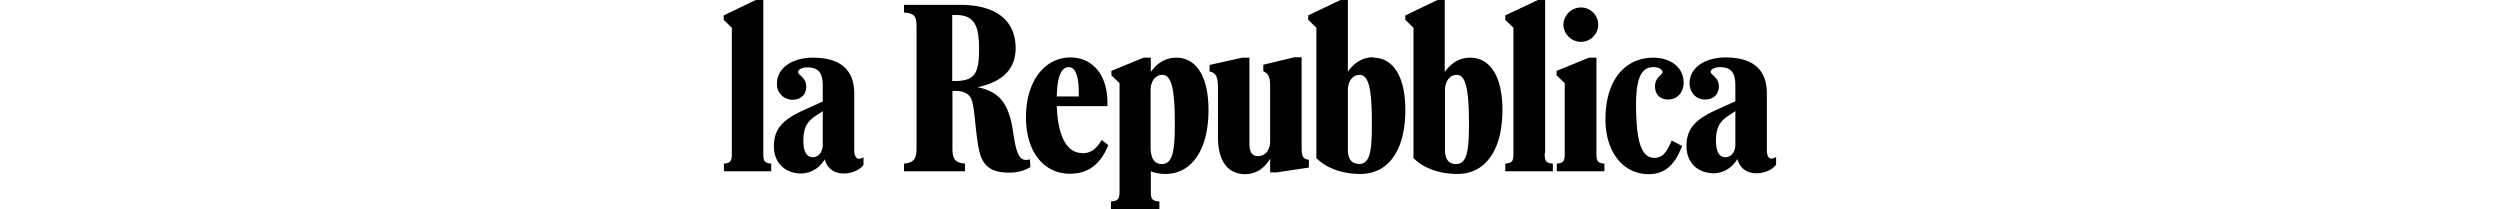
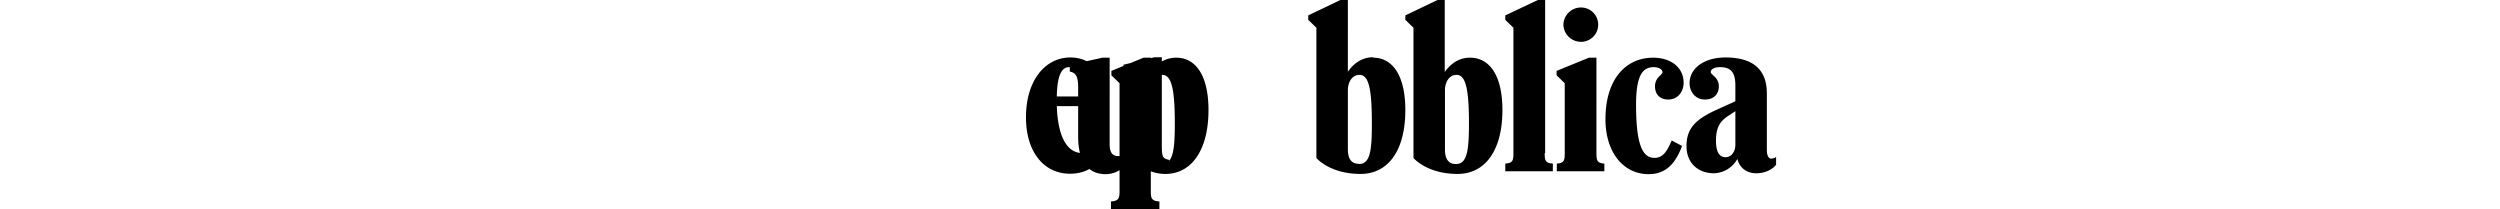
<svg xmlns="http://www.w3.org/2000/svg" style="height:40px;margin-top:5px" viewBox="0 0 478.1 95">
-   <path d="M18 69.5V0h-3.4L0 7v2l3.7 3.6v56.9c0 3.2-.2 4.6-3.6 4.8v3.5h21.5v-3.5c-3.4-.2-3.6-1.6-3.6-4.8zm41.3-1.7V42.5c0-10.9-6.4-16.3-18.8-16.3-9.8 0-16.3 5-16.3 11.7a7 7 0 0 0 7 7.4c4.2 0 6.3-2.7 6.3-6 0-4.1-3.7-5.2-3.7-6.5s1.8-2.2 4.2-2.2c5 0 7 2.4 7 8.3v7.2L36.4 50c-9.5 4.3-13.6 8.5-13.6 16.4 0 8 5.5 12.4 12.5 12.4a12.6 12.6 0 0 0 10.6-6.5c1 4 4.1 6.5 8.6 6.5 3.9 0 7.4-1.7 9-3.9v-3.5a3.7 3.7 0 0 1-2 .7c-1.4 0-2.2-1.3-2.2-4.2zm-14.3-2c0 3.1-1.8 5.6-4.5 5.6s-4.3-2.3-4.3-7.4c0-6 1.7-8.6 5-11l3.8-2.5zm86.4-6.2c-2-13.2-6.5-18-16.1-20 11.9-2.5 17.3-8.7 17.3-17.7 0-12.2-8.4-19.7-25.2-19.7H81.9v3.5c5.2.4 5.7 2 5.7 7v54.5c0 4.9-1.2 6.7-5.7 7.1v3.5h27.7v-3.5c-4.6-.4-5.7-2.2-5.7-7v-26h1.6c3.5 0 6.4 1.3 7.3 4.6 1.5 5.2 1.6 16.6 3.6 23.9 2 6.9 6.9 8.6 13.2 8.6a18.2 18.2 0 0 0 9.7-2.5l-.2-3.5c-4.2 1-6-.7-7.7-12.8zm-26.6-22.8h-1v-30h1.4c8.7 0 10.8 4.6 10.8 15.7s-2.2 14.3-11.2 14.3z" />
-   <path d="M162.8 69.5c-6.5 0-11-6.8-11.5-21.3h23v-1.6c0-13-7.1-20.5-16.8-20.5-11.4 0-20.2 10.3-20.2 27.2 0 16 8.4 25.6 19.9 25.6 8.5 0 14-4.4 17.5-13l-3-2.3c-2.5 4-4.8 6-8.9 6zm-6-39c2.6 0 4.5 3.3 4.5 11.8v1.5h-10c.2-10.4 2.6-13.3 5.5-13.3zm48.8-4.3c-5 0-8.8 2.5-11.6 6.5v-6.5h-3.3l-14.6 6v2l3.7 3.6v48.9c0 3.2-.3 4.6-3.9 4.8V95h22v-3.5c-3.7-.2-3.9-1.6-3.9-4.8v-8.9a18.6 18.6 0 0 0 6.6 1.2c12 0 19.6-11 19.6-29 0-16-6-23.8-14.6-23.8zM199 74.5c-3.6 0-5.1-2.9-5.1-7.8V41c0-4.1 2.2-7 5.3-7 4.2 0 5.7 6.4 5.7 22 0 12.3-.8 18.5-6 18.5zm63.5-8.4V26h-3.3l-14.1 3.4v3c2.9 1.2 3.1 3.6 3.1 7.6v24.3c0 3.6-2.1 6.6-5.4 6.6-3 0-4-2-4-5.5V26.2h-3.3l-14.8 3.3v3c3.2.6 3.8 3 3.8 7.6v22.1c0 11.7 5 16.9 12.4 16.9 4.9 0 8.7-2.7 11.3-7v6.2h3l14.6-2.2v-3.5c-3-.6-3.3-1.5-3.3-6.5zM295 26c-5 0-8.8 2.7-11.5 6.6V0h-3.4l-14.6 7v2l3.7 3.6v59.2c3.9 4 10.8 7.2 20 7.2 12.9 0 20.4-11 20.4-29 0-16-6-23.8-14.6-23.8zm-6.5 48.4c-3.5 0-5-2.4-5-6.6V41c0-4.1 2.2-7 5.3-7 4.2 0 5.6 6.4 5.6 22 0 12.3-.7 18.5-5.9 18.5zM339 26.2c-5 0-8.7 2.6-11.5 6.5V0h-3.3l-14.6 7v2l3.7 3.6v59.2c3.9 4 10.8 7.2 20 7.2 12.8 0 20.4-11 20.4-29 0-16-6-23.8-14.7-23.8zm-6.4 48.3c-3.5 0-5-2.4-5-6.6V41c0-4.1 2.2-7 5.3-7 4.1 0 5.6 6.4 5.6 22 0 12.3-.8 18.5-5.9 18.5zm40.5-5V0h-3.3L355 7v2l3.7 3.6v56.9c0 3.2-.2 4.6-3.7 4.8v3.5h21.6v-3.5c-3.5-.2-3.7-1.6-3.7-4.8zM389.4 19a7.8 7.8 0 1 0 0-15.6 8 8 0 0 0-8 7.9 8 8 0 0 0 8 7.7zm7 50.4V26.2H393l-14.7 6v2l3.7 3.6v31.7c0 3.2-.2 4.6-3.6 4.8v3.5H400v-3.5c-3.4-.2-3.6-1.6-3.6-4.8zM423 39.2c0 3.3 1.9 6 6 6 4.5 0 7-3.7 7-7.6 0-6.9-5.7-11.4-13.9-11.4-11.8 0-21.6 9.1-21.6 28 0 14.8 8 24.9 19.6 24.9 8.5 0 12.5-5.7 15.2-12.8l-4.7-2.5c-2.2 5.1-4 7.9-7.9 7.9-6 0-8.3-7.8-8.3-24.2 0-13.7 3.2-17 8-17 2.3 0 4 1 4 2.3S423 35 423 39.3zm53 32.9c-1.4 0-2.2-1.3-2.2-4.2V42.4c0-10.9-6.4-16.3-18.8-16.3-9.8 0-16.3 5-16.3 11.7 0 3.7 2.5 7.4 7 7.4 4.2 0 6.3-2.7 6.3-6 0-4.1-3.7-5.2-3.7-6.5s1.8-2.2 4.2-2.2c5 0 7 2.4 7 8.3v7.2l-8.6 3.9c-9.5 4.3-13.6 8.5-13.6 16.4 0 8 5.5 12.4 12.5 12.4a12.6 12.6 0 0 0 10.6-6.5c1 4 4.2 6.5 8.6 6.5 3.9 0 7.4-1.7 9-3.9v-3.5a3.7 3.7 0 0 1-2 .7zm-16.5-6.4c0 3.2-1.8 5.7-4.5 5.7s-4.3-2.3-4.3-7.4c0-6 1.7-8.6 5-11l3.8-2.5z" />
+   <path d="M162.8 69.5c-6.5 0-11-6.8-11.5-21.3h23v-1.6c0-13-7.1-20.5-16.8-20.5-11.4 0-20.2 10.3-20.2 27.2 0 16 8.4 25.6 19.9 25.6 8.5 0 14-4.4 17.5-13l-3-2.3c-2.5 4-4.8 6-8.9 6zm-6-39c2.6 0 4.5 3.3 4.5 11.8v1.5h-10c.2-10.4 2.6-13.3 5.5-13.3zm48.8-4.3c-5 0-8.8 2.5-11.6 6.5v-6.5h-3.3l-14.6 6v2l3.7 3.6v48.9c0 3.2-.3 4.6-3.9 4.8V95h22v-3.5c-3.7-.2-3.9-1.6-3.9-4.8v-8.9a18.6 18.6 0 0 0 6.6 1.2c12 0 19.6-11 19.6-29 0-16-6-23.8-14.6-23.8zM199 74.5c-3.6 0-5.1-2.9-5.1-7.8V41c0-4.1 2.2-7 5.3-7 4.2 0 5.7 6.4 5.7 22 0 12.3-.8 18.5-6 18.5zV26h-3.3l-14.1 3.4v3c2.9 1.2 3.1 3.6 3.1 7.6v24.3c0 3.6-2.1 6.6-5.4 6.6-3 0-4-2-4-5.5V26.2h-3.3l-14.8 3.3v3c3.2.6 3.8 3 3.8 7.6v22.1c0 11.7 5 16.9 12.4 16.9 4.9 0 8.7-2.7 11.3-7v6.2h3l14.6-2.2v-3.5c-3-.6-3.3-1.5-3.3-6.5zM295 26c-5 0-8.8 2.7-11.5 6.6V0h-3.4l-14.6 7v2l3.7 3.6v59.2c3.9 4 10.8 7.2 20 7.2 12.9 0 20.4-11 20.4-29 0-16-6-23.8-14.6-23.8zm-6.5 48.4c-3.5 0-5-2.4-5-6.6V41c0-4.1 2.2-7 5.3-7 4.2 0 5.6 6.4 5.6 22 0 12.3-.7 18.5-5.9 18.5zM339 26.2c-5 0-8.7 2.6-11.5 6.5V0h-3.3l-14.6 7v2l3.7 3.6v59.2c3.9 4 10.8 7.2 20 7.2 12.8 0 20.4-11 20.4-29 0-16-6-23.8-14.7-23.8zm-6.4 48.3c-3.5 0-5-2.4-5-6.6V41c0-4.1 2.2-7 5.3-7 4.1 0 5.6 6.4 5.6 22 0 12.3-.8 18.5-5.9 18.5zm40.5-5V0h-3.3L355 7v2l3.7 3.6v56.9c0 3.2-.2 4.6-3.7 4.8v3.5h21.6v-3.5c-3.5-.2-3.7-1.6-3.7-4.8zM389.4 19a7.8 7.8 0 1 0 0-15.6 8 8 0 0 0-8 7.9 8 8 0 0 0 8 7.7zm7 50.4V26.2H393l-14.7 6v2l3.7 3.6v31.7c0 3.2-.2 4.6-3.6 4.8v3.5H400v-3.5c-3.4-.2-3.6-1.6-3.6-4.8zM423 39.2c0 3.3 1.9 6 6 6 4.5 0 7-3.7 7-7.6 0-6.9-5.7-11.4-13.9-11.4-11.8 0-21.6 9.1-21.6 28 0 14.8 8 24.9 19.6 24.9 8.5 0 12.5-5.7 15.2-12.8l-4.7-2.5c-2.2 5.1-4 7.9-7.9 7.9-6 0-8.3-7.8-8.3-24.2 0-13.7 3.2-17 8-17 2.3 0 4 1 4 2.3S423 35 423 39.3zm53 32.9c-1.4 0-2.2-1.3-2.2-4.2V42.4c0-10.9-6.4-16.3-18.8-16.3-9.8 0-16.3 5-16.3 11.7 0 3.7 2.5 7.4 7 7.4 4.2 0 6.3-2.7 6.3-6 0-4.1-3.7-5.2-3.7-6.5s1.8-2.2 4.2-2.2c5 0 7 2.4 7 8.3v7.2l-8.6 3.9c-9.5 4.3-13.6 8.5-13.6 16.4 0 8 5.5 12.4 12.5 12.4a12.6 12.6 0 0 0 10.6-6.5c1 4 4.2 6.5 8.6 6.5 3.9 0 7.4-1.7 9-3.9v-3.5a3.7 3.7 0 0 1-2 .7zm-16.5-6.4c0 3.2-1.8 5.7-4.5 5.7s-4.3-2.3-4.3-7.4c0-6 1.7-8.6 5-11l3.8-2.5z" />
</svg>